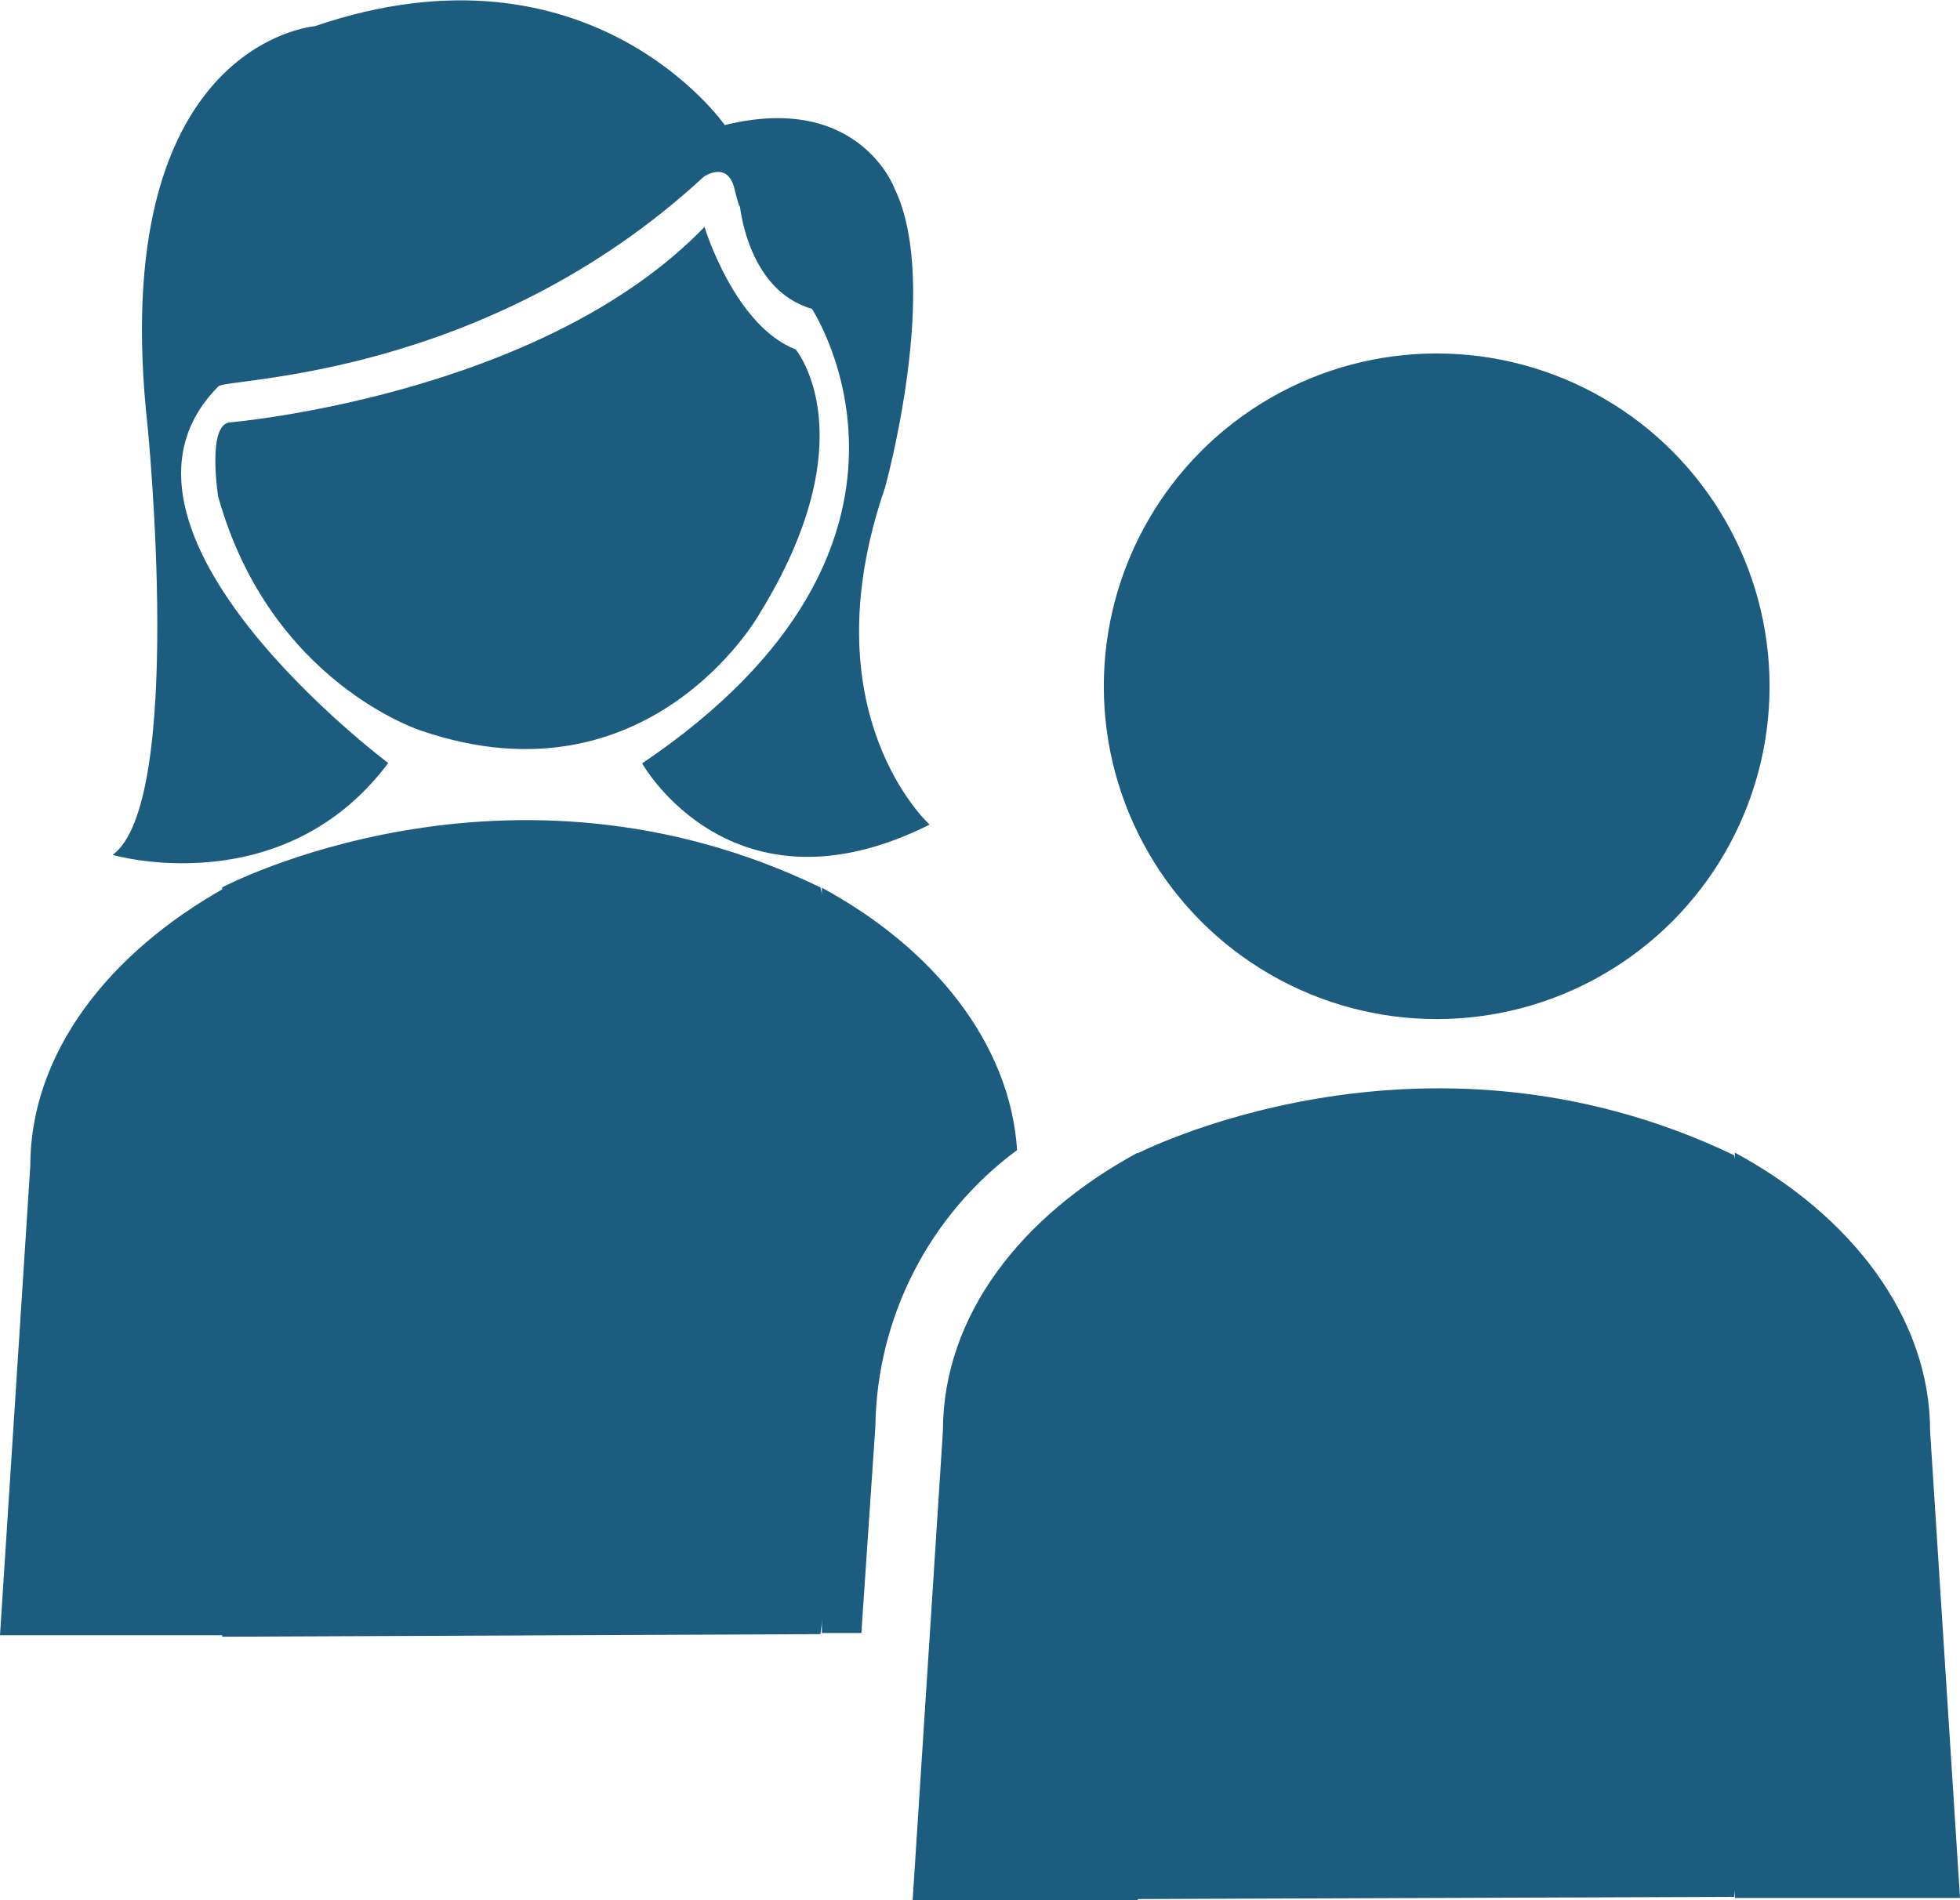
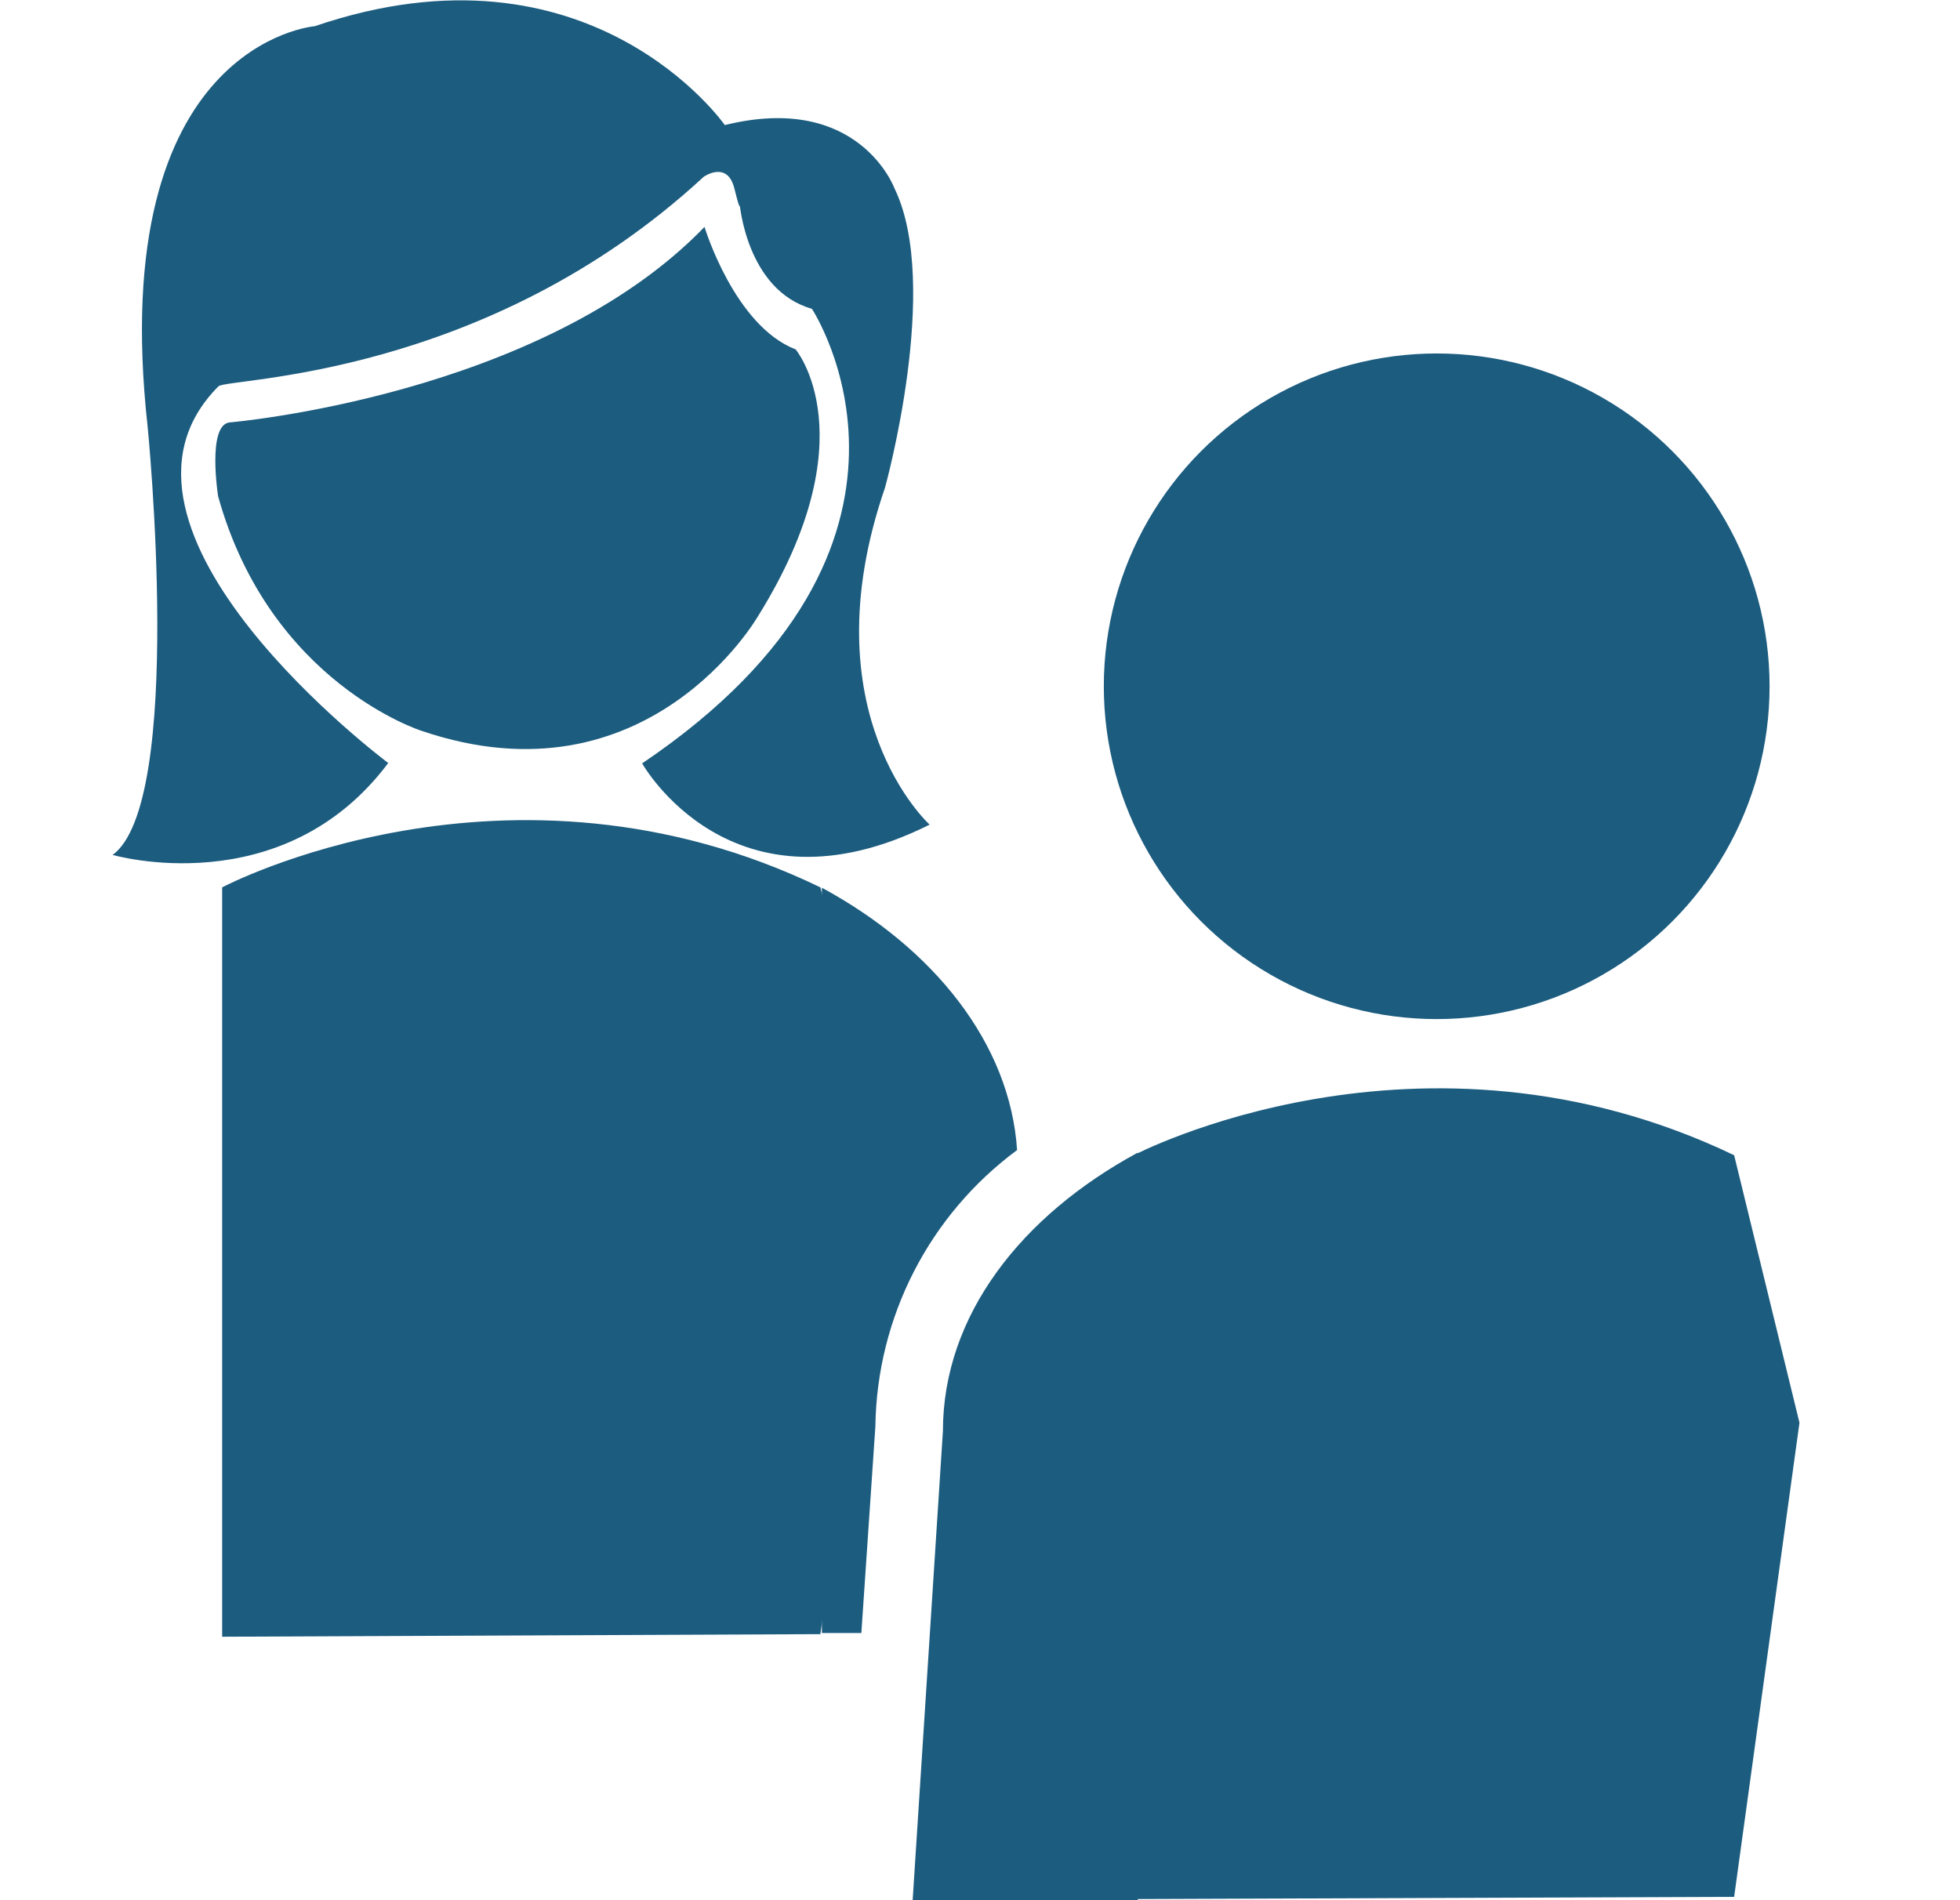
<svg xmlns="http://www.w3.org/2000/svg" id="Layer_1" data-name="Layer 1" viewBox="0 0 53.11 51.5">
  <defs>
    <style>
      .cls-1 {
        fill: #1c5c7f;
      }
    </style>
  </defs>
-   <path id="Path_7847" data-name="Path 7847" class="cls-1" d="m.82,31.61l-.82,12.71h6.1v-20.26c-3.14,1.76-5.28,4.47-5.28,7.55Z" />
  <path id="Path_7851" data-name="Path 7851" class="cls-1" d="m27.56,31.17c-.19-2.89-2.26-5.47-5.29-7.11v20.2h1.07l.38-5.6c.04-2.96,1.46-5.73,3.84-7.49Z" />
  <path id="Path_7852" data-name="Path 7852" class="cls-1" d="m25.55,38.79l-.82,12.71h6.1v-20.26c-3.14,1.7-5.28,4.4-5.28,7.55Z" />
-   <path id="Path_7853" data-name="Path 7853" class="cls-1" d="m52.3,38.79c0-3.08-2.14-5.85-5.29-7.55v20.2h6.1l-.81-12.65Z" />
  <circle class="cls-1" cx="38.93" cy="18.6" r="9.02" />
  <g>
    <path class="cls-1" d="m3.05,23.17s4.6,1.34,7.47-2.49c0,0-8.47-6.33-4.6-10.21.23-.23,7.21-.19,13.15-5.68,0,0,.64-.45.83.32s.14.39.14.39c0,0,.18,2.36,1.96,2.87,0,0,4.21,6.37-4.6,12.32,0,0,2.43,4.34,7.79,1.66,0,0-3.32-3-1.21-9.13,0,0,1.53-5.49.26-8.11,0,0-.96-2.62-4.6-1.72,0,0-3.64-5.23-11.11-2.68,0,0-5.68.45-4.53,10.85,0,0,1.02,10.21-.96,11.62Z" />
    <path class="cls-1" d="m6.21,11.45s8.45-.71,12.88-5.3c0,0,.81,2.68,2.47,3.32,0,0,2,2.38-1.02,7.23,0,0-2.98,5.19-9.11,3.11,0,0-4.11-1.29-5.52-6.36,0,0-.3-1.91.3-2Z" />
  </g>
  <path class="cls-1" d="m6.02,24.05s7.73-4.1,16.21,0l1.77,7.3-1.77,12.94-16.21.07v-20.3Z" />
  <path class="cls-1" d="m30.72,31.31s7.76-4.08,16.27,0l1.77,7.25-1.77,12.85-16.27.06v-20.17Z" />
</svg>